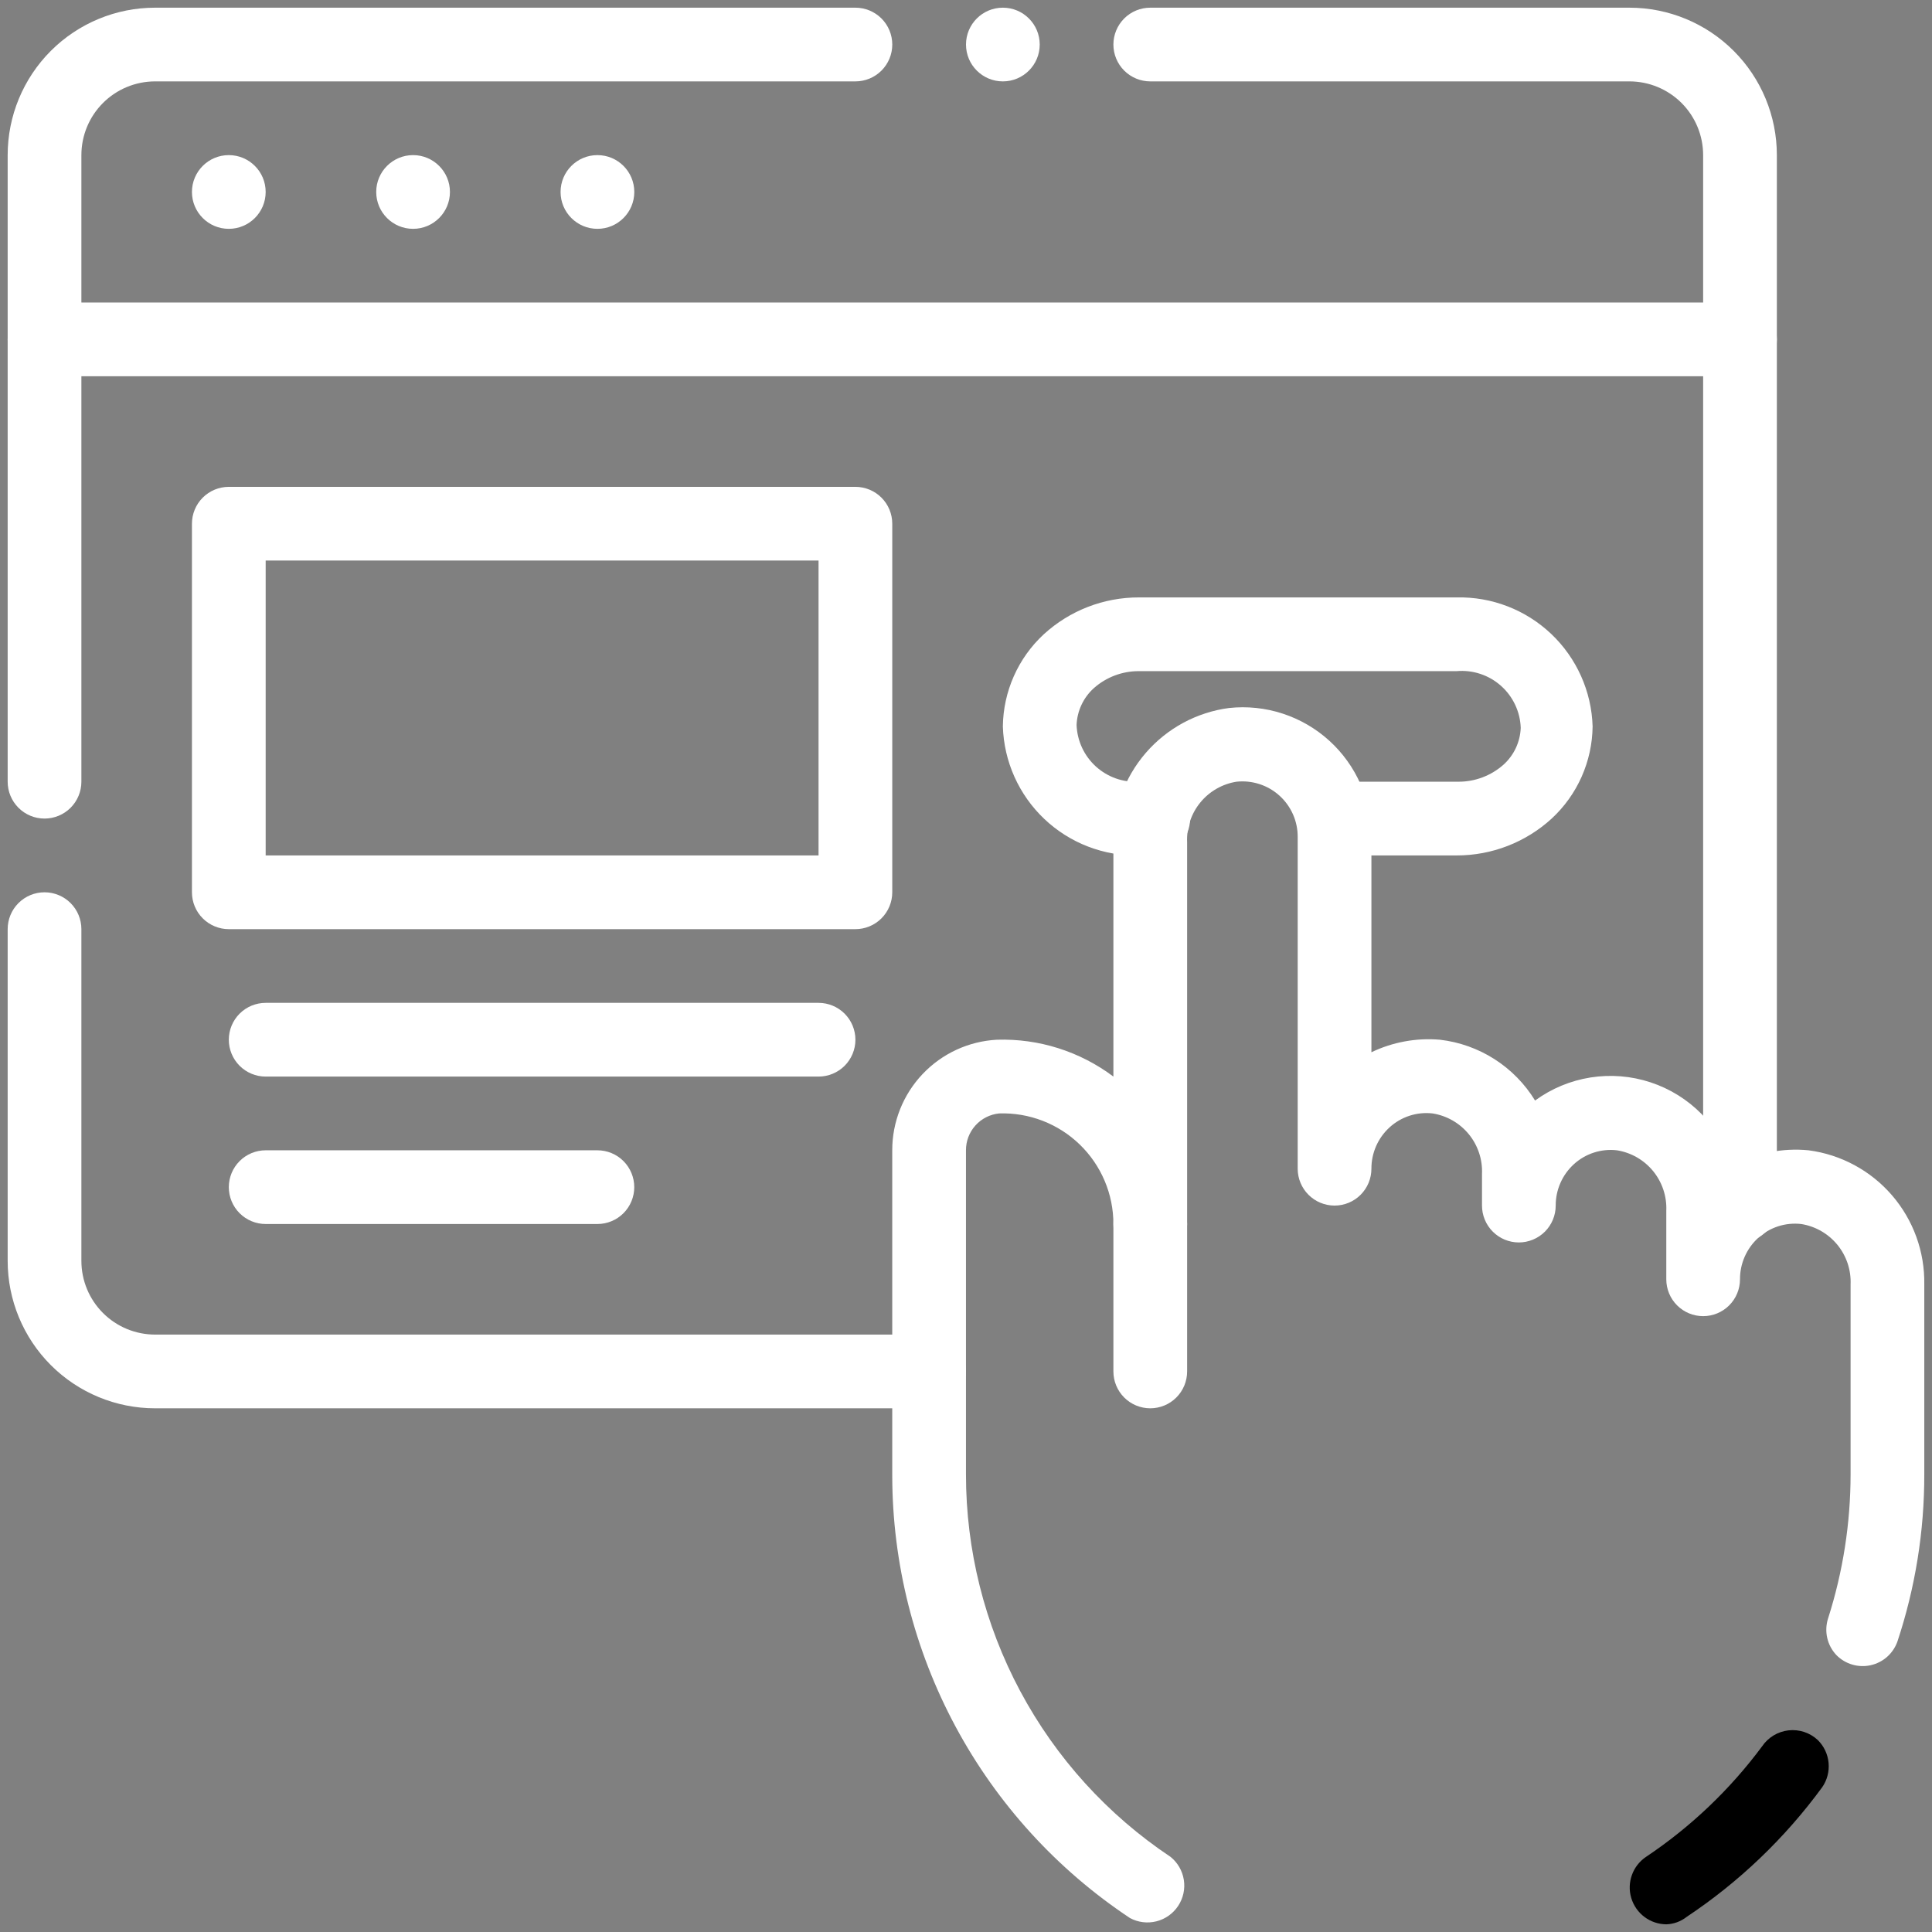
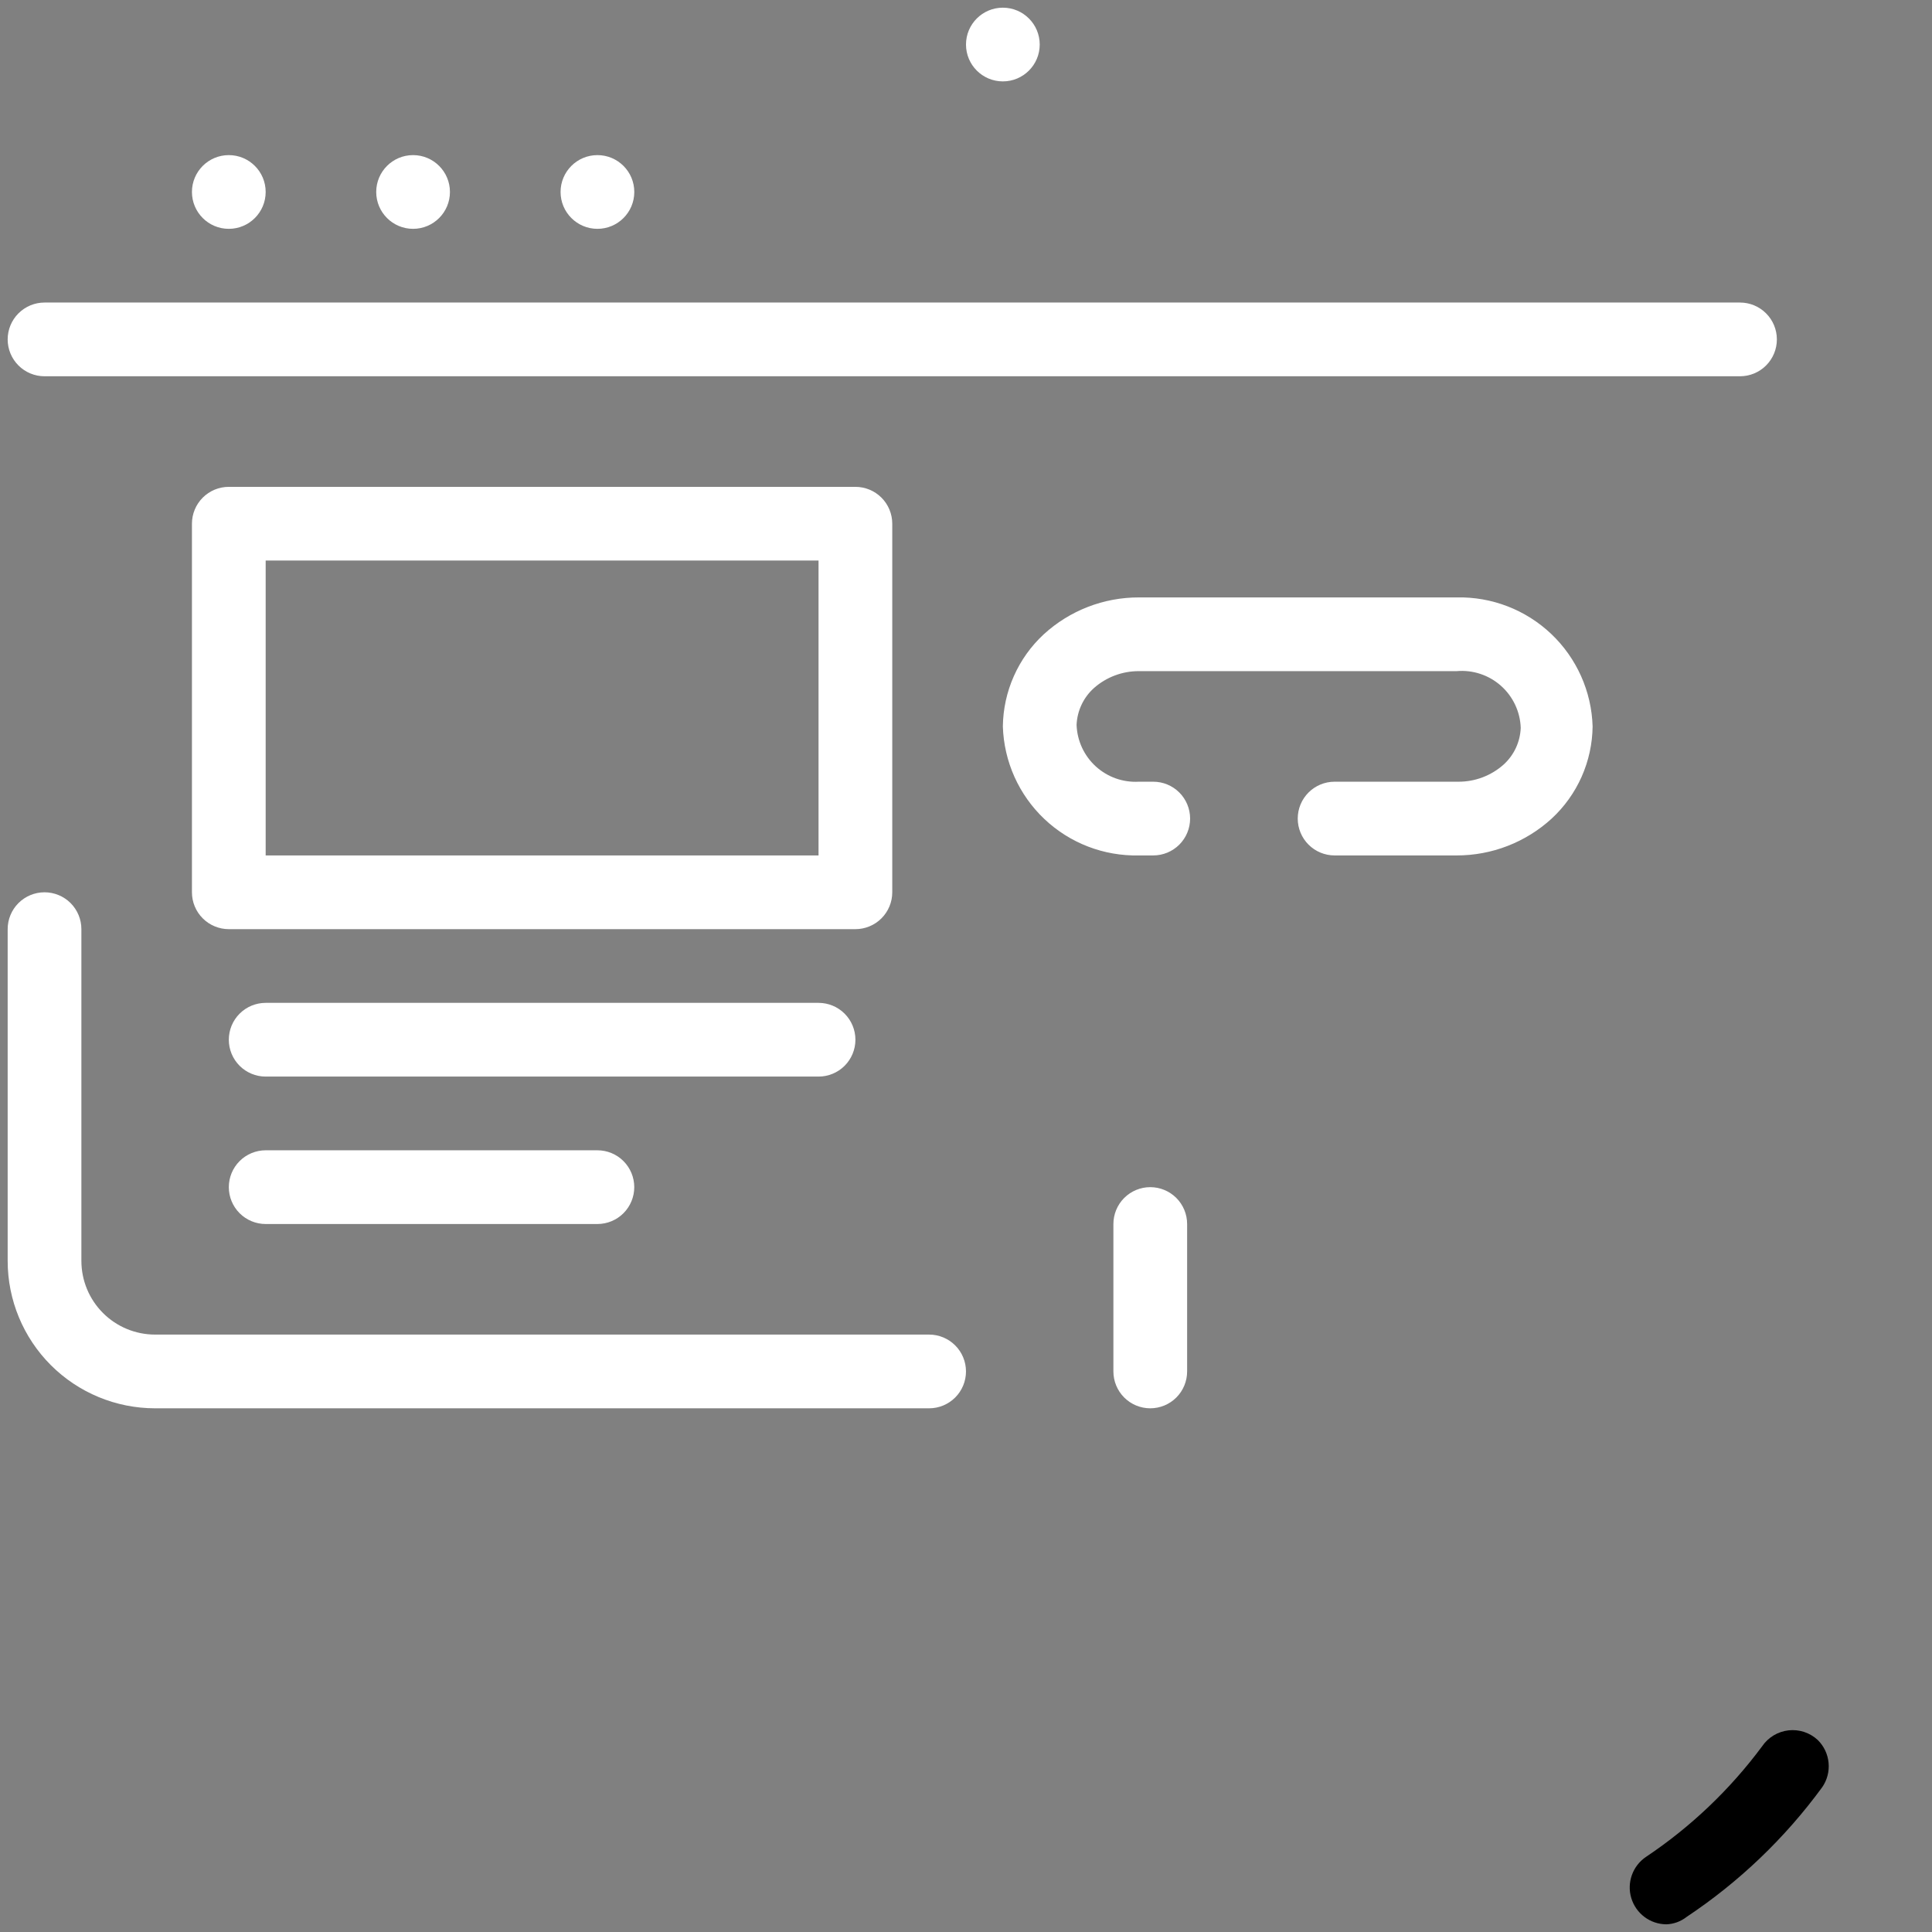
<svg xmlns="http://www.w3.org/2000/svg" width="126" height="126" viewBox="0 0 126 126" fill="none">
  <rect x="0" y="0" width="126" height="126" fill="#808080" stroke="none" />
  <path d="M14.922 14.924C16.25 14.924 17.326 13.847 17.326 12.52C17.326 11.192 16.25 10.116 14.922 10.116C13.594 10.116 12.518 11.192 12.518 12.52C12.518 13.847 13.594 14.924 14.922 14.924Z" fill="white" />
  <path d="M26.94 14.924C28.267 14.924 29.344 13.847 29.344 12.52C29.344 11.192 28.267 10.116 26.94 10.116C25.612 10.116 24.536 11.192 24.536 12.52C24.536 13.847 25.612 14.924 26.94 14.924Z" fill="white" />
  <path d="M38.963 14.924C40.291 14.924 41.367 13.847 41.367 12.52C41.367 11.192 40.291 10.116 38.963 10.116C37.635 10.116 36.559 11.192 36.559 12.52C36.559 13.847 37.635 14.924 38.963 14.924Z" fill="white" />
  <path d="M113.48 24.539H2.904C2.266 24.539 1.655 24.286 1.204 23.835C0.753 23.384 0.5 22.773 0.5 22.135C0.5 21.498 0.753 20.886 1.204 20.436C1.655 19.985 2.266 19.731 2.904 19.731H113.48C114.117 19.731 114.729 19.985 115.179 20.436C115.63 20.886 115.883 21.498 115.883 22.135C115.883 22.773 115.63 23.384 115.179 23.835C114.729 24.286 114.117 24.539 113.48 24.539Z" fill="white" />
  <path d="M75.017 91.846C74.38 91.846 73.768 91.593 73.317 91.142C72.867 90.691 72.613 90.08 72.613 89.442V79.827C72.613 79.19 72.867 78.578 73.317 78.127C73.768 77.677 74.38 77.423 75.017 77.423C75.655 77.423 76.266 77.677 76.717 78.127C77.168 78.578 77.421 79.19 77.421 79.827V89.442C77.421 90.08 77.168 90.691 76.717 91.142C76.266 91.593 75.655 91.846 75.017 91.846Z" fill="white" />
  <path d="M118.551 113.48C118.953 113.877 119.203 114.403 119.255 114.966C119.308 115.529 119.161 116.092 118.84 116.557C116.412 119.877 113.418 122.741 109.994 125.018C109.615 125.315 109.152 125.484 108.672 125.499C108.158 125.495 107.659 125.327 107.248 125.019C106.837 124.711 106.536 124.279 106.388 123.787C106.24 123.296 106.254 122.769 106.427 122.286C106.6 121.802 106.923 121.387 107.349 121.1C110.268 119.148 112.829 116.708 114.921 113.889C115.116 113.601 115.371 113.36 115.668 113.18C115.965 113.001 116.297 112.888 116.642 112.849C116.987 112.81 117.336 112.846 117.666 112.955C117.995 113.064 118.297 113.243 118.551 113.48Z" fill="#white" />
-   <path d="M2.904 53.385C2.266 53.385 1.655 53.132 1.204 52.681C0.753 52.23 0.5 51.618 0.5 50.981V10.116C0.5 7.566 1.513 5.12 3.316 3.317C5.119 1.514 7.565 0.501 10.115 0.501H55.788C56.425 0.501 57.037 0.754 57.488 1.205C57.938 1.656 58.192 2.267 58.192 2.905C58.192 3.542 57.938 4.154 57.488 4.604C57.037 5.055 56.425 5.308 55.788 5.308H10.115C8.84 5.308 7.617 5.815 6.716 6.716C5.814 7.618 5.308 8.841 5.308 10.116V50.981C5.308 51.618 5.054 52.23 4.604 52.681C4.153 53.132 3.541 53.385 2.904 53.385Z" fill="white" />
  <path d="M62.999 89.442C62.999 90.08 62.746 90.691 62.295 91.142C61.844 91.593 61.233 91.846 60.596 91.846H10.115C7.565 91.846 5.119 90.833 3.316 89.03C1.513 87.227 0.5 84.781 0.5 82.231V60.596C0.5 59.959 0.753 59.347 1.204 58.897C1.655 58.446 2.266 58.193 2.904 58.193C3.541 58.193 4.153 58.446 4.604 58.897C5.054 59.347 5.308 59.959 5.308 60.596V82.231C5.308 83.506 5.814 84.729 6.716 85.63C7.617 86.532 8.84 87.038 10.115 87.038H60.596C61.233 87.038 61.844 87.292 62.295 87.743C62.746 88.193 62.999 88.805 62.999 89.442Z" fill="white" />
  <path d="M67.808 2.905C67.808 1.577 66.731 0.501 65.404 0.501C64.076 0.501 63 1.577 63 2.905C63 4.232 64.076 5.308 65.404 5.308C66.731 5.308 67.808 4.232 67.808 2.905Z" fill="white" />
-   <path d="M115.882 10.116V78.625C115.882 79.263 115.629 79.874 115.178 80.325C114.727 80.775 114.116 81.029 113.478 81.029C112.841 81.029 112.229 80.775 111.779 80.325C111.328 79.874 111.074 79.263 111.074 78.625V10.116C111.074 8.841 110.568 7.618 109.666 6.716C108.765 5.815 107.542 5.308 106.267 5.308H75.017C74.38 5.308 73.768 5.055 73.317 4.604C72.867 4.154 72.613 3.542 72.613 2.905C72.613 2.267 72.867 1.656 73.317 1.205C73.768 0.754 74.38 0.501 75.017 0.501H106.267C108.817 0.501 111.263 1.514 113.066 3.317C114.869 5.12 115.882 7.566 115.882 10.116Z" fill="white" />
  <path d="M94.996 55.789H87.039C86.401 55.789 85.79 55.535 85.339 55.085C84.888 54.634 84.635 54.022 84.635 53.385C84.635 52.747 84.888 52.136 85.339 51.685C85.79 51.234 86.401 50.981 87.039 50.981H95.116C96.196 50.985 97.24 50.591 98.049 49.875C98.388 49.571 98.663 49.201 98.857 48.788C99.051 48.375 99.16 47.927 99.178 47.471C99.161 46.949 99.037 46.436 98.814 45.963C98.591 45.49 98.275 45.067 97.883 44.721C97.492 44.374 97.034 44.111 96.537 43.948C96.041 43.784 95.516 43.724 94.996 43.77H74.275C73.195 43.766 72.151 44.159 71.342 44.875C71.003 45.18 70.728 45.55 70.534 45.963C70.34 46.376 70.23 46.823 70.212 47.279C70.231 47.791 70.351 48.294 70.566 48.758C70.781 49.222 71.087 49.639 71.465 49.984C71.844 50.329 72.287 50.595 72.769 50.766C73.252 50.937 73.764 51.01 74.275 50.981H75.212C75.85 50.981 76.461 51.234 76.912 51.685C77.363 52.136 77.616 52.747 77.616 53.385C77.616 54.022 77.363 54.634 76.912 55.085C76.461 55.535 75.85 55.789 75.212 55.789H74.275C71.985 55.84 69.768 54.985 68.106 53.409C66.445 51.833 65.474 49.664 65.404 47.375C65.418 46.245 65.661 45.129 66.12 44.096C66.578 43.062 67.243 42.133 68.073 41.366C69.766 39.816 71.979 38.958 74.275 38.962H94.996C97.285 38.91 99.502 39.766 101.164 41.341C102.825 42.917 103.797 45.086 103.866 47.375C103.853 48.506 103.609 49.622 103.151 50.655C102.692 51.688 102.027 52.617 101.197 53.385C99.504 54.935 97.291 55.793 94.996 55.789Z" fill="white" />
  <path d="M55.787 60.597H14.922C14.284 60.597 13.673 60.343 13.222 59.892C12.771 59.442 12.518 58.83 12.518 58.193V34.155C12.518 33.517 12.771 32.906 13.222 32.455C13.673 32.004 14.284 31.751 14.922 31.751H55.787C56.424 31.751 57.036 32.004 57.487 32.455C57.937 32.906 58.191 33.517 58.191 34.155V58.193C58.191 58.83 57.937 59.442 57.487 59.892C57.036 60.343 56.424 60.597 55.787 60.597ZM17.326 55.789H53.383V36.558H17.326V55.789Z" fill="white" />
  <path d="M53.384 70.212H17.326C16.689 70.212 16.078 69.958 15.627 69.508C15.176 69.057 14.923 68.445 14.923 67.808C14.923 67.17 15.176 66.559 15.627 66.108C16.078 65.657 16.689 65.404 17.326 65.404H53.384C54.021 65.404 54.633 65.657 55.084 66.108C55.534 66.559 55.788 67.17 55.788 67.808C55.788 68.445 55.534 69.057 55.084 69.508C54.633 69.958 54.021 70.212 53.384 70.212Z" fill="white" />
  <path d="M38.961 79.827H17.326C16.689 79.827 16.078 79.574 15.627 79.123C15.176 78.672 14.923 78.061 14.923 77.423C14.923 76.786 15.176 76.174 15.627 75.723C16.078 75.272 16.689 75.019 17.326 75.019H38.961C39.598 75.019 40.21 75.272 40.661 75.723C41.111 76.174 41.365 76.786 41.365 77.423C41.365 78.061 41.111 78.672 40.661 79.123C40.21 79.574 39.598 79.827 38.961 79.827Z" fill="white" />
-   <path d="M125.497 83.769V96.149C125.503 99.857 124.911 103.542 123.743 107.062C123.606 107.444 123.375 107.786 123.072 108.055C122.768 108.324 122.401 108.511 122.005 108.6C121.609 108.689 121.197 108.676 120.807 108.562C120.417 108.449 120.063 108.239 119.776 107.952C119.476 107.638 119.265 107.249 119.168 106.826C119.071 106.403 119.09 105.961 119.223 105.548C120.195 102.509 120.689 99.339 120.69 96.149V83.769C120.731 82.831 120.425 81.911 119.831 81.184C119.237 80.457 118.396 79.974 117.469 79.827C116.962 79.769 116.448 79.82 115.963 79.978C115.478 80.135 115.032 80.395 114.656 80.74C114.283 81.082 113.986 81.498 113.783 81.962C113.58 82.425 113.476 82.927 113.478 83.433C113.478 84.07 113.225 84.681 112.774 85.132C112.324 85.583 111.712 85.836 111.075 85.836C110.437 85.836 109.826 85.583 109.375 85.132C108.924 84.681 108.671 84.07 108.671 83.433V78.961C108.712 78.023 108.406 77.103 107.812 76.376C107.218 75.649 106.377 75.166 105.45 75.019C104.943 74.961 104.429 75.012 103.944 75.17C103.459 75.327 103.013 75.588 102.637 75.933C102.264 76.275 101.966 76.691 101.764 77.154C101.561 77.618 101.457 78.119 101.459 78.625C101.459 79.262 101.206 79.874 100.755 80.325C100.304 80.775 99.693 81.029 99.055 81.029C98.418 81.029 97.806 80.775 97.356 80.325C96.905 79.874 96.652 79.262 96.652 78.625V76.558C96.693 75.62 96.387 74.699 95.793 73.972C95.199 73.245 94.358 72.762 93.43 72.615C92.924 72.557 92.41 72.608 91.925 72.766C91.44 72.924 90.994 73.184 90.618 73.529C90.245 73.871 89.947 74.287 89.744 74.75C89.542 75.214 89.438 75.715 89.44 76.221C89.44 76.859 89.187 77.47 88.736 77.921C88.285 78.372 87.674 78.625 87.036 78.625C86.399 78.625 85.787 78.372 85.337 77.921C84.886 77.47 84.632 76.859 84.632 76.221V54.587C84.635 54.079 84.531 53.576 84.326 53.112C84.121 52.647 83.821 52.231 83.444 51.891C83.068 51.55 82.623 51.293 82.14 51.137C81.657 50.98 81.147 50.927 80.642 50.981C79.715 51.128 78.874 51.611 78.28 52.338C77.686 53.065 77.38 53.985 77.421 54.923V79.827C77.421 80.464 77.168 81.076 76.717 81.527C76.266 81.977 75.655 82.231 75.017 82.231C74.38 82.231 73.768 81.977 73.317 81.527C72.867 81.076 72.613 80.464 72.613 79.827C72.614 78.859 72.42 77.901 72.042 77.01C71.665 76.119 71.112 75.314 70.417 74.641C69.722 73.968 68.898 73.442 67.995 73.094C67.092 72.746 66.129 72.583 65.162 72.615C64.567 72.675 64.015 72.955 63.615 73.399C63.215 73.844 62.995 74.421 62.998 75.019V96.149C62.996 101.085 64.212 105.945 66.539 110.298C68.867 114.651 72.233 118.361 76.339 121.1C76.806 121.476 77.115 122.012 77.207 122.604C77.299 123.196 77.166 123.801 76.835 124.3C76.504 124.8 75.999 125.157 75.418 125.304C74.837 125.45 74.223 125.374 73.695 125.091C68.935 121.931 65.029 117.645 62.324 112.613C59.619 107.581 58.199 101.958 58.19 96.245V75.019C58.188 73.171 58.895 71.393 60.165 70.051C61.435 68.709 63.172 67.906 65.017 67.808C67.749 67.722 70.428 68.57 72.613 70.212V54.923C72.578 52.792 73.327 50.723 74.719 49.109C76.111 47.495 78.048 46.45 80.161 46.173C81.338 46.048 82.527 46.172 83.651 46.539C84.776 46.906 85.81 47.506 86.686 48.3C87.563 49.095 88.261 50.066 88.736 51.149C89.21 52.233 89.45 53.404 89.44 54.587V68.625C90.831 67.958 92.375 67.676 93.911 67.808C95.178 67.956 96.395 68.389 97.469 69.076C98.543 69.764 99.448 70.686 100.113 71.774C101.184 70.991 102.427 70.475 103.738 70.269C105.048 70.063 106.389 70.173 107.649 70.589C108.909 71.005 110.052 71.715 110.982 72.662C111.912 73.608 112.603 74.762 112.998 76.029C114.509 75.203 116.235 74.851 117.949 75.019C120.063 75.296 122 76.341 123.392 77.955C124.784 79.569 125.533 81.638 125.497 83.769Z" fill="white" />
</svg>